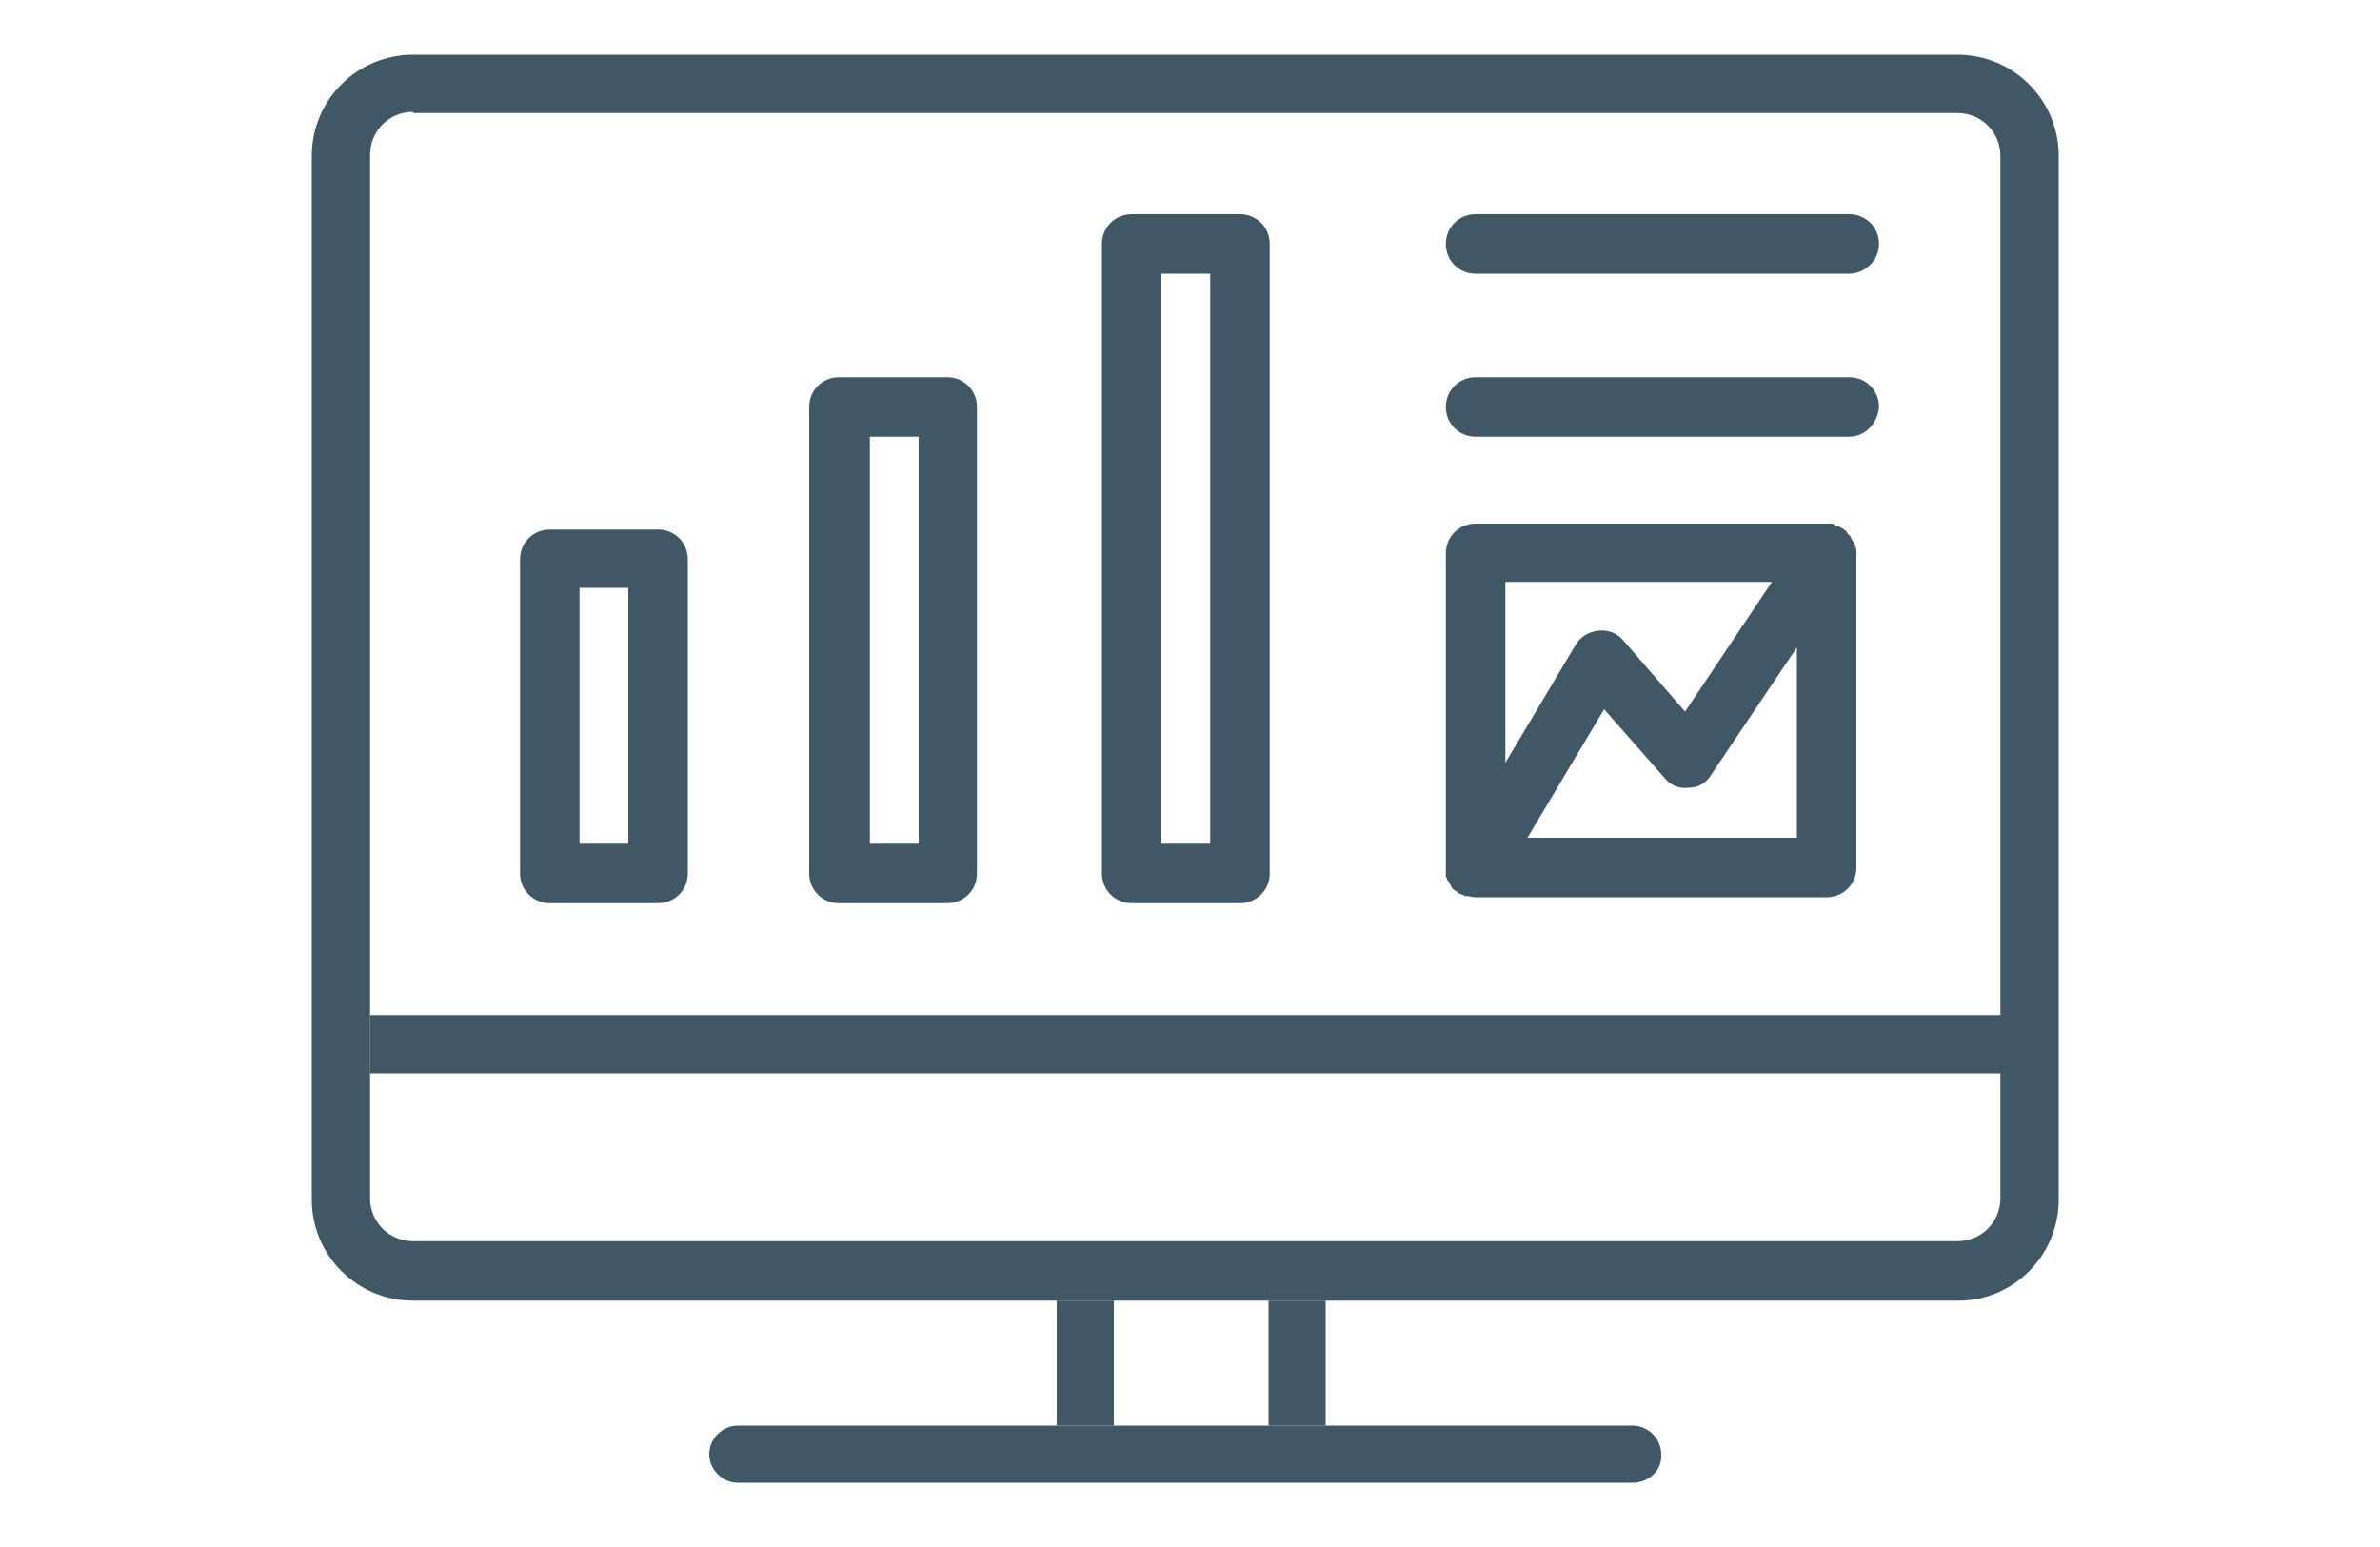
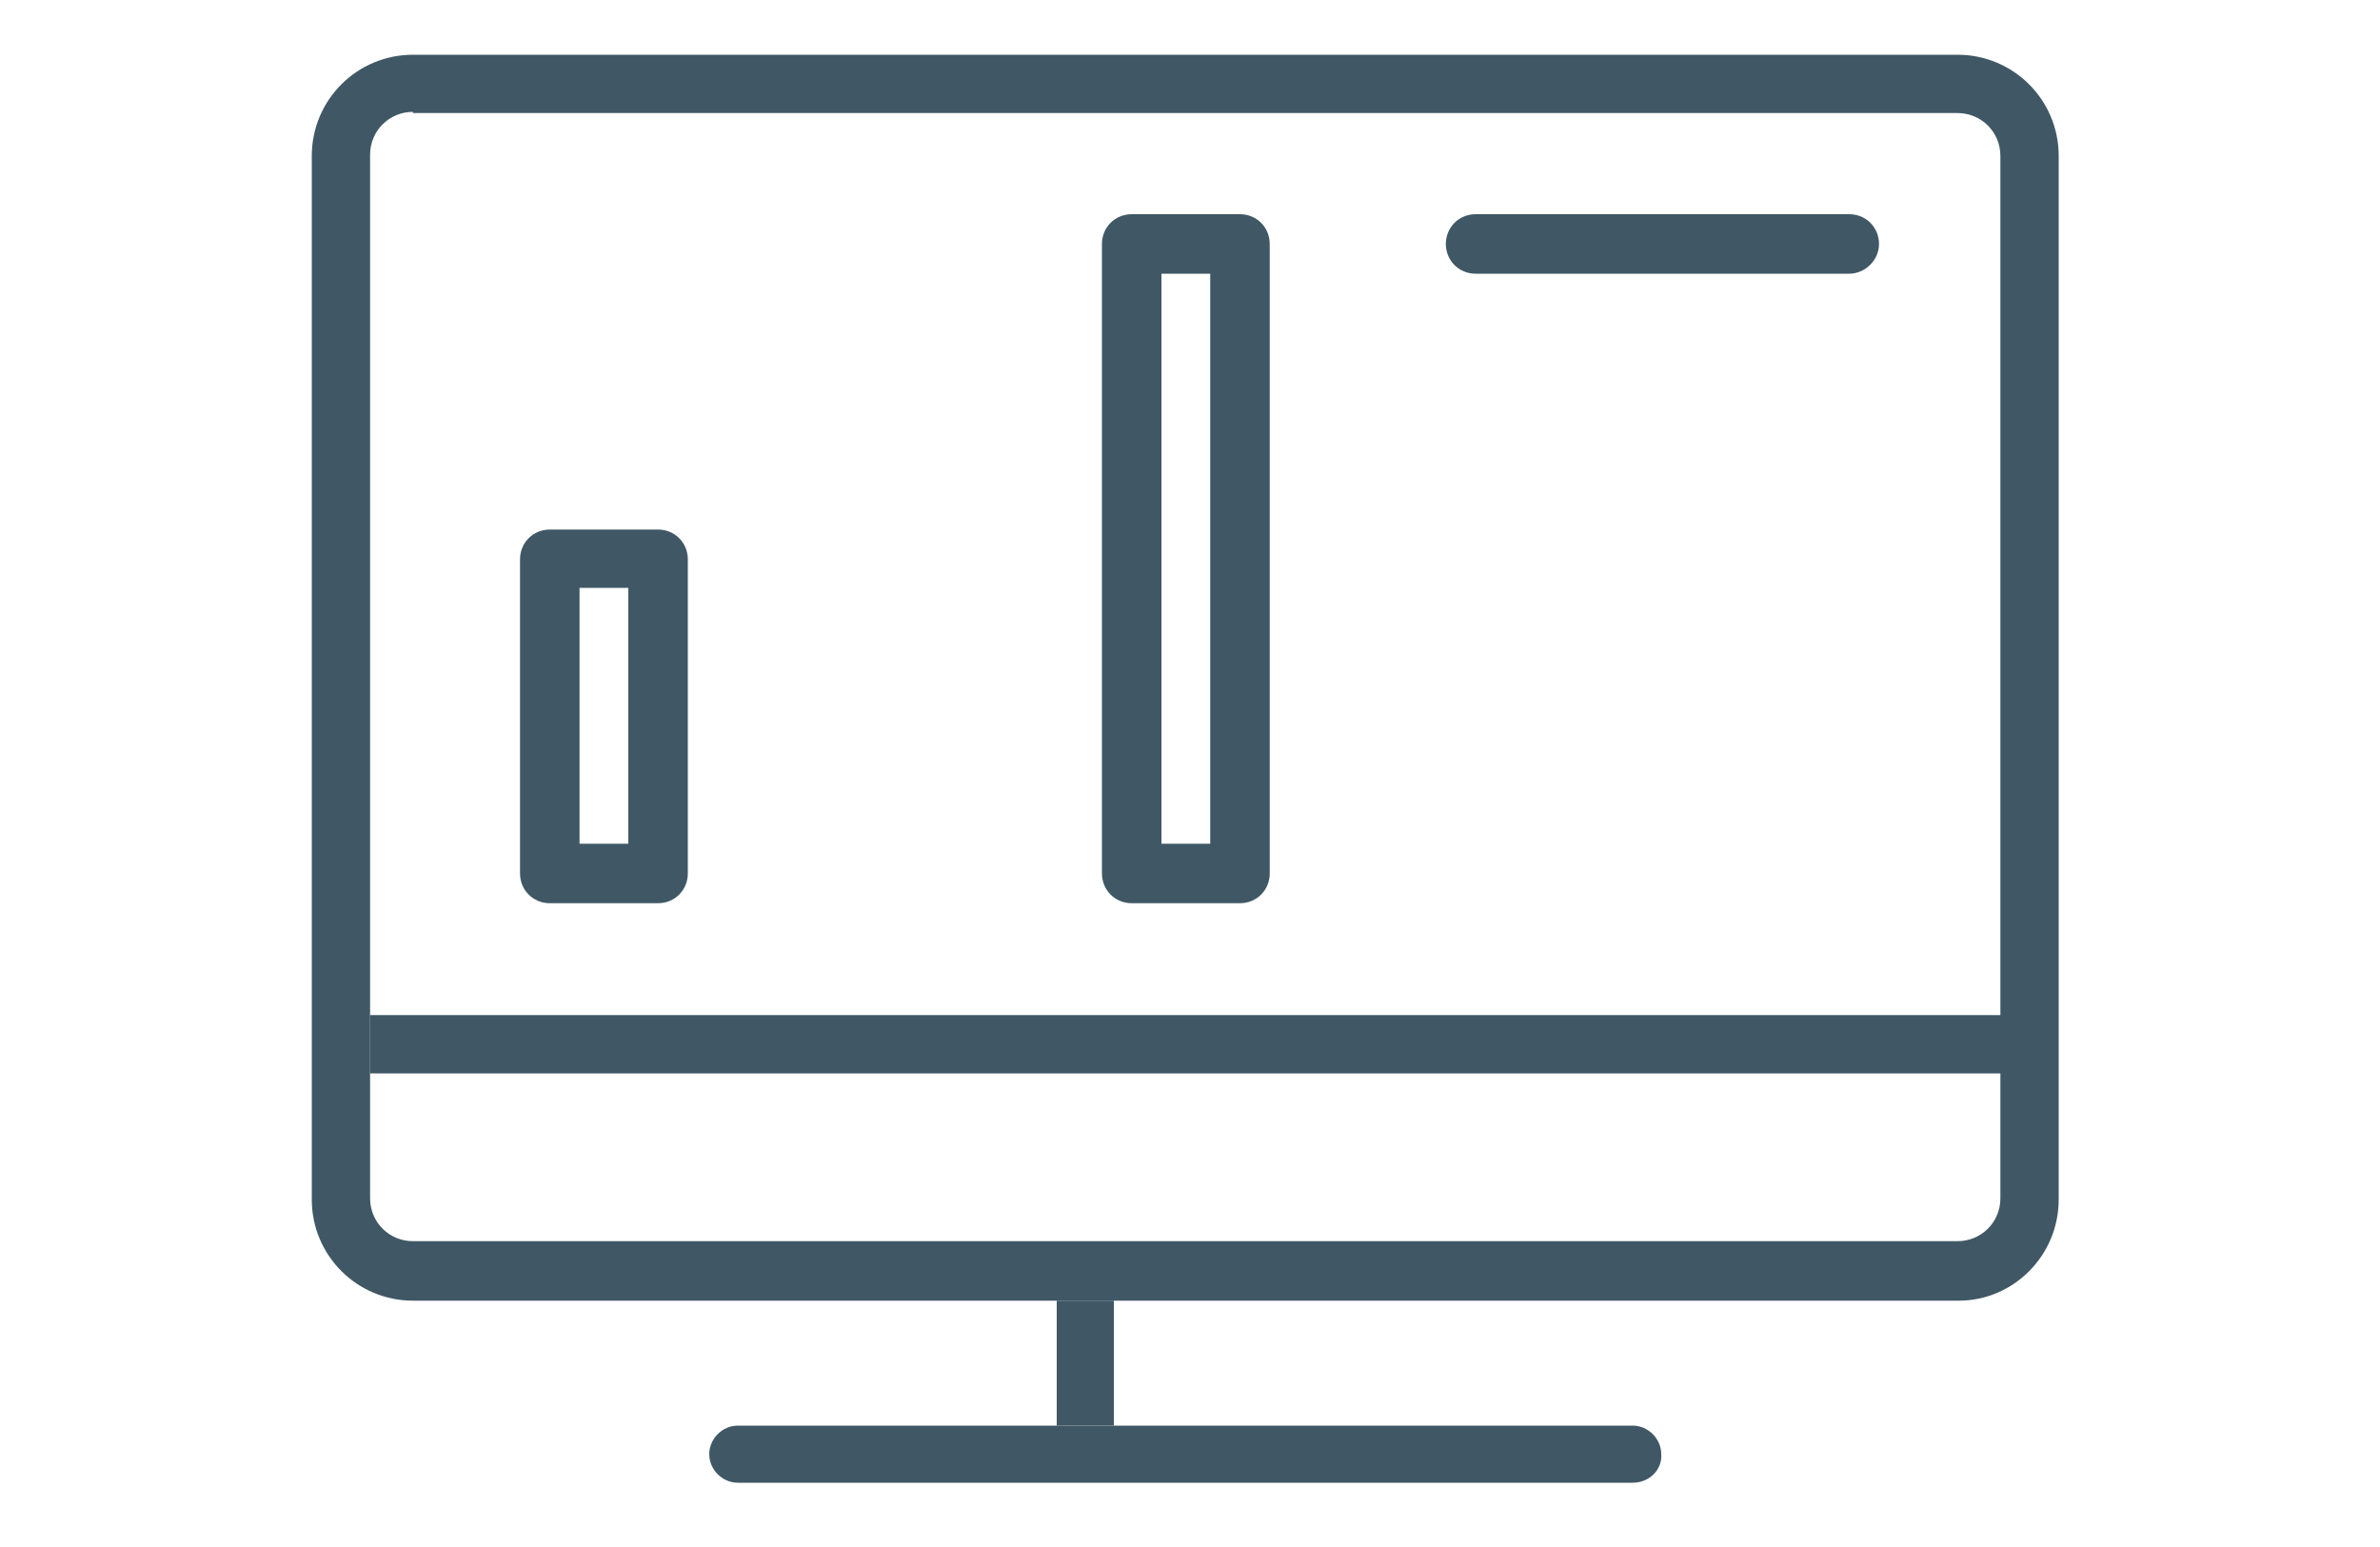
<svg xmlns="http://www.w3.org/2000/svg" version="1.1" id="Layer_1" x="0px" y="0px" width="200px" height="130px" viewBox="0 0 200 130" style="enable-background:new 0 0 200 130;" xml:space="preserve">
  <style type="text/css">
	.st0{fill:#405865;}
</style>
  <g>
    <path class="st0" d="M137.2,124.6H62c-1.3,0-2.4-1.1-2.4-2.4c0-1.3,1.1-2.4,2.4-2.4h75.2c1.3,0,2.4,1.1,2.4,2.4   C139.7,123.5,138.6,124.6,137.2,124.6z" />
-     <rect x="106.6" y="109.3" class="st0" width="4.8" height="10.5" />
    <rect x="88.8" y="109.3" class="st0" width="4.8" height="10.5" />
    <path class="st0" d="M155.4,23H124c-1.4,0-2.5-1.1-2.5-2.5s1.1-2.5,2.5-2.5h31.4c1.4,0,2.5,1.1,2.5,2.5S156.7,23,155.4,23z" />
-     <path class="st0" d="M155.4,36.7H124c-1.4,0-2.5-1.1-2.5-2.5c0-1.4,1.1-2.5,2.5-2.5h31.4c1.4,0,2.5,1.1,2.5,2.5   C157.8,35.6,156.7,36.7,155.4,36.7z" />
-     <path class="st0" d="M155.9,45.9c0-0.1,0-0.1-0.1-0.2c0-0.1,0-0.2-0.1-0.2c0-0.1-0.1-0.1-0.1-0.2c0-0.1-0.1-0.1-0.1-0.2   c0-0.1-0.1-0.1-0.2-0.2c0-0.1-0.1-0.1-0.1-0.2c-0.2-0.2-0.5-0.4-0.8-0.5c-0.1,0-0.1,0-0.2-0.1c-0.1,0-0.2-0.1-0.2-0.1   c-0.2,0-0.3,0-0.5,0c0,0,0,0,0,0h0h0H124c-1.4,0-2.5,1.1-2.5,2.5V73c0,0,0,0,0,0.1c0,0.1,0,0.2,0,0.3c0,0.1,0,0.2,0,0.2   c0,0.1,0,0.1,0.1,0.2c0,0.1,0,0.2,0.1,0.2c0,0.1,0.1,0.1,0.1,0.2c0,0.1,0.1,0.1,0.1,0.2c0,0.1,0.1,0.1,0.1,0.2   c0.1,0.1,0.1,0.1,0.2,0.2c0.1,0,0.1,0.1,0.2,0.1c0.1,0.1,0.1,0.1,0.2,0.2c0,0,0,0,0,0c0,0,0.1,0,0.1,0c0.1,0.1,0.3,0.1,0.4,0.2   c0.1,0,0.1,0,0.2,0c0.2,0,0.4,0.1,0.6,0.1c0,0,0,0,0,0c0,0,0,0,0,0h29.6c1.4,0,2.5-1.1,2.5-2.5V46.4C156,46.3,156,46.1,155.9,45.9z    M148.9,48.9l-7.3,10.9l-5.2-6c-0.5-0.6-1.3-0.9-2.1-0.8c-0.8,0.1-1.5,0.5-1.9,1.2l-5.9,9.9V48.9H148.9z M128.3,70.5l6.5-10.9   l5.1,5.8c0.5,0.6,1.2,0.9,2,0.8c0.8,0,1.5-0.4,1.9-1.1l7.2-10.7v16H128.3z" />
    <path class="st0" d="M55.3,75.9h-9.1c-1.4,0-2.5-1.1-2.5-2.5V47c0-1.4,1.1-2.5,2.5-2.5h9.1c1.4,0,2.5,1.1,2.5,2.5v26.4   C57.8,74.8,56.7,75.9,55.3,75.9z M48.7,70.9h4.1V49.4h-4.1V70.9z" />
-     <path class="st0" d="M79.6,75.9h-9.1c-1.4,0-2.5-1.1-2.5-2.5V34.2c0-1.4,1.1-2.5,2.5-2.5h9.1c1.4,0,2.5,1.1,2.5,2.5v39.2   C82.1,74.8,81,75.9,79.6,75.9z M73.1,70.9h4.1V36.7h-4.1V70.9z" />
    <path class="st0" d="M104.2,75.9h-9.1c-1.4,0-2.5-1.1-2.5-2.5V20.5c0-1.4,1.1-2.5,2.5-2.5h9.1c1.4,0,2.5,1.1,2.5,2.5v52.9   C106.7,74.8,105.6,75.9,104.2,75.9z M97.6,70.9h4.1V23h-4.1V70.9z" />
    <path class="st0" d="M164.6,109.3H34.7c-4.7,0-8.5-3.8-8.5-8.5V13.1c0-4.7,3.8-8.5,8.5-8.5h129.8c4.7,0,8.5,3.8,8.5,8.5v87.7   C173,105.5,169.2,109.3,164.6,109.3z M34.7,9.4c-2,0-3.6,1.6-3.6,3.6v87.7c0,2,1.6,3.6,3.6,3.6h129.8c2,0,3.6-1.6,3.6-3.6V13.1   c0-2-1.6-3.6-3.6-3.6H34.7z" />
    <path class="st0" d="M168,85.3H31.3c-0.1,0-0.1,0-0.2,0v4.9c0.1,0,0.1,0,0.2,0H168c0.1,0,0.1,0,0.2,0v-4.9   C168.1,85.3,168,85.3,168,85.3z" />
  </g>
</svg>